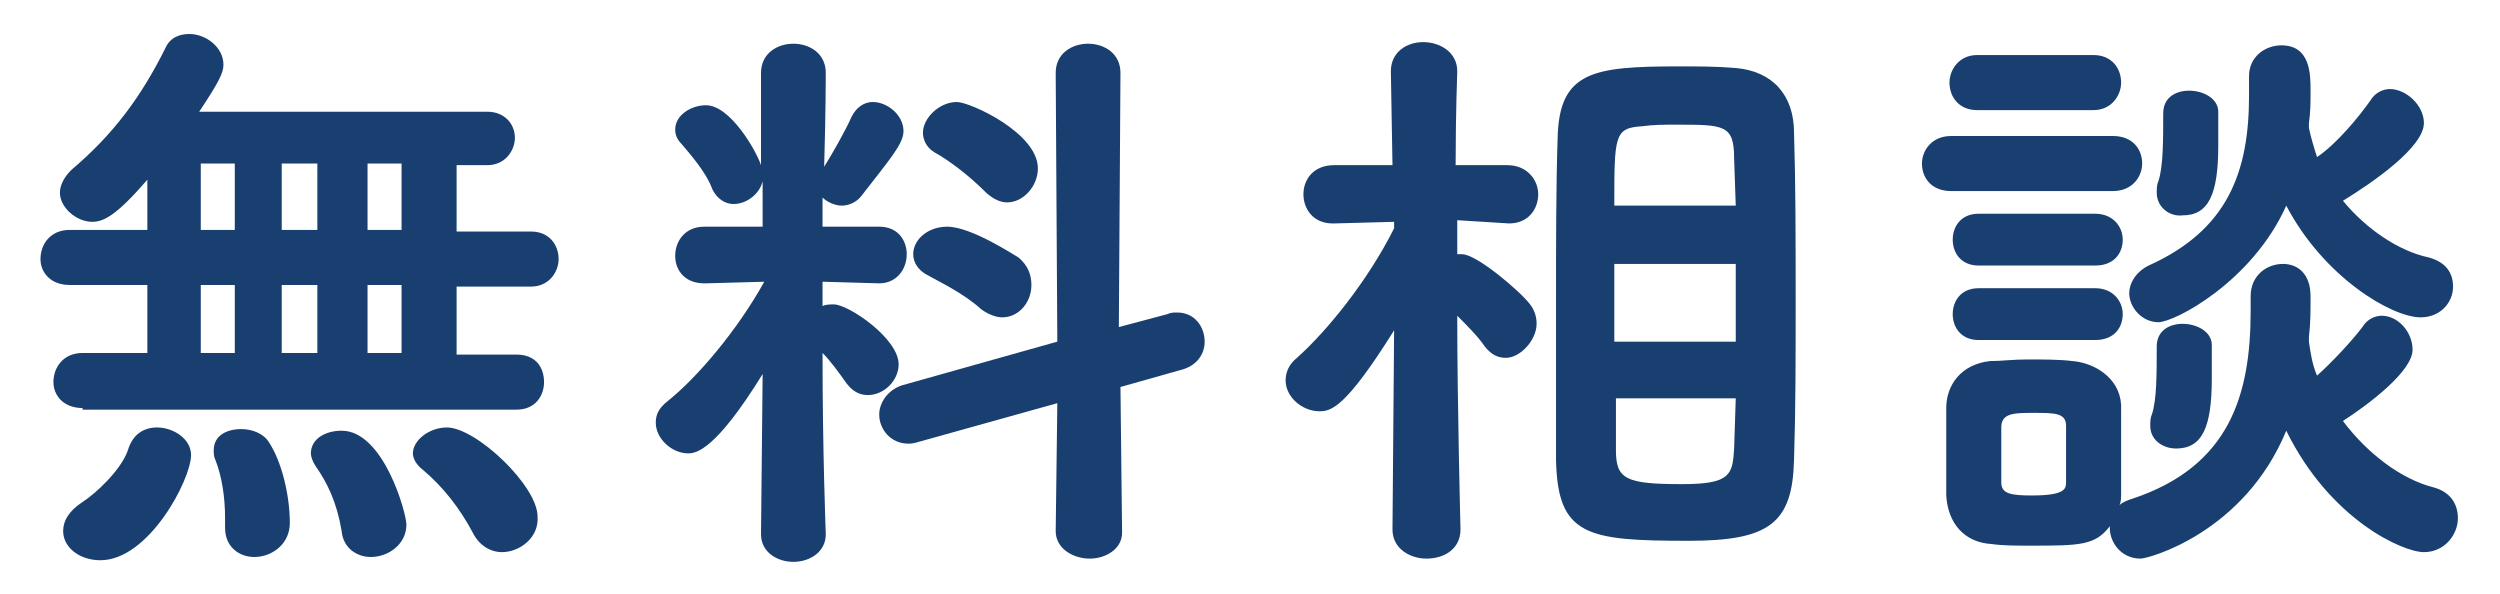
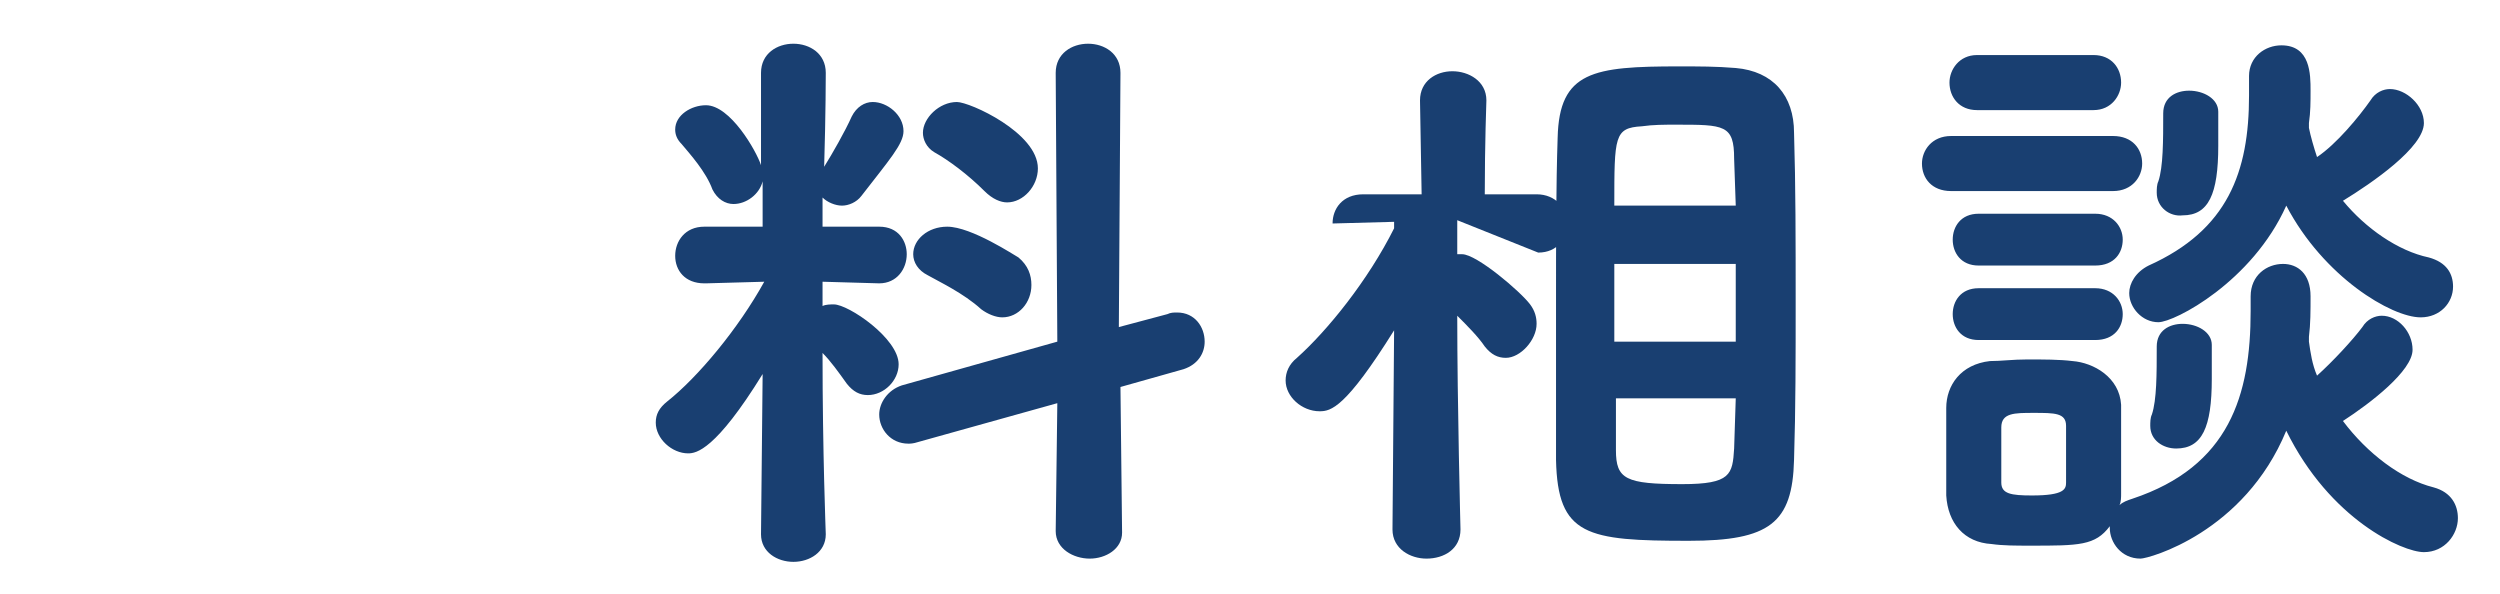
<svg xmlns="http://www.w3.org/2000/svg" id="レイヤー_1" x="0px" y="0px" viewBox="0 0 154.4 36.7" style="enable-background:new 0 0 154.4 36.7;" xml:space="preserve">
  <style type="text/css">	.st0{fill:#193F71;}</style>
  <g>
-     <path class="st0" d="M5.1,25.2c-1.2,0-1.8-0.8-1.8-1.6c0-0.9,0.6-1.8,1.8-1.8h4v-4.2H4.3c-1.2,0-1.8-0.8-1.8-1.6  c0-0.9,0.6-1.8,1.8-1.8h4.8v-3.1c-1.9,2.2-2.7,2.6-3.4,2.6c-1,0-2-0.9-2-1.8c0-0.4,0.2-0.9,0.7-1.4C7,8.3,8.7,6,10.2,3  c0.3-0.7,0.9-0.9,1.5-0.9c1,0,2.1,0.8,2.1,1.9c0,0.5-0.3,1.1-1.5,2.9h17.8c1.1,0,1.7,0.8,1.7,1.6c0,0.8-0.6,1.7-1.7,1.7h-1.9v4.1  h4.6c1.1,0,1.7,0.8,1.7,1.7c0,0.8-0.6,1.7-1.7,1.7h-4.6v4.2h3.7c1.2,0,1.7,0.8,1.7,1.7c0,0.8-0.5,1.7-1.7,1.7H5.1z M3.9,32.8  c0-0.6,0.3-1.2,1.2-1.8c0.8-0.5,2.4-2,2.8-3.2c0.3-1,1-1.4,1.8-1.4c1,0,2.1,0.7,2.1,1.7c0,1.5-2.6,6.5-5.6,6.5  C4.9,34.6,3.9,33.8,3.9,32.8z M14.5,10.1h-2.1v4.1h2.1V10.1z M14.5,17.6h-2.1v4.2h2.1V17.6z M15.7,34.4c-0.9,0-1.8-0.6-1.8-1.8  v-0.6c0-1.3-0.2-2.6-0.6-3.6c-0.1-0.2-0.1-0.4-0.1-0.6c0-0.9,0.8-1.3,1.7-1.3c0.7,0,1.4,0.3,1.7,0.8c0.8,1.2,1.3,3.3,1.3,5  C17.9,33.6,16.8,34.4,15.7,34.4z M19.6,10.1h-2.2v4.1h2.2V10.1z M19.6,17.6h-2.2v4.2h2.2V17.6z M22.9,34.4c-0.8,0-1.7-0.5-1.8-1.6  c-0.3-1.8-0.9-3-1.6-4c-0.2-0.3-0.3-0.6-0.3-0.8c0-0.9,0.9-1.4,1.9-1.4c2.6,0,4,5.1,4,5.8C25.1,33.6,24,34.4,22.9,34.4z M24.8,10.1  h-2.1v4.1h2.1V10.1z M24.8,17.6h-2.1v4.2h2.1V17.6z M31,34.1c-0.7,0-1.4-0.4-1.8-1.2c-0.8-1.5-1.8-2.8-3.1-3.9  c-0.4-0.3-0.6-0.7-0.6-1c0-0.8,1-1.6,2.1-1.6c1.8,0,5.6,3.6,5.6,5.5C33.3,33.2,32.1,34.1,31,34.1z" />
    <path class="st0" d="M51,33c0,1.1-1,1.7-2,1.7c-1,0-2-0.6-2-1.7v0l0.1-9.9C44.2,27.8,43,28,42.5,28c-1,0-2-0.9-2-1.9  c0-0.5,0.2-0.9,0.7-1.3c1.9-1.5,4.4-4.5,6-7.4v0l-3.6,0.1h-0.1c-1.2,0-1.8-0.8-1.8-1.7c0-0.9,0.6-1.8,1.8-1.8h3.6l0-2.8  c-0.2,0.8-1,1.4-1.8,1.4c-0.5,0-1-0.3-1.3-0.9c-0.4-1.1-1.4-2.2-1.9-2.8c-0.3-0.3-0.4-0.6-0.4-0.9c0-0.9,1-1.5,1.9-1.5  c1.5,0,3.1,2.8,3.4,3.7L47,4.5v0c0-1.2,1-1.8,2-1.8c1,0,2,0.6,2,1.8v0c0,0,0,2.5-0.1,5.8c0.5-0.8,1.3-2.2,1.7-3.1  c0.3-0.6,0.8-0.9,1.3-0.9c0.9,0,1.9,0.8,1.9,1.8c0,0.8-0.9,1.8-2.6,4c-0.3,0.4-0.8,0.6-1.2,0.6c-0.4,0-0.9-0.2-1.2-0.5l0,1.8h3.5  c1.2,0,1.7,0.9,1.7,1.7c0,0.9-0.6,1.8-1.7,1.8h0l-3.5-0.1v1.5c0.2-0.1,0.5-0.1,0.7-0.1c0.9,0,4,2.1,4,3.7c0,1-0.9,1.9-1.9,1.9  c-0.5,0-0.9-0.2-1.3-0.7c-0.5-0.7-1-1.4-1.5-1.9C50.8,28,51,32.9,51,33L51,33z M65.2,32.8l0.1-7.9l-8.6,2.4  c-0.3,0.1-0.5,0.1-0.6,0.1c-1.1,0-1.8-0.9-1.8-1.8c0-0.7,0.5-1.5,1.4-1.8l9.6-2.7L65.2,4.5c0-1.2,1-1.8,2-1.8s2,0.6,2,1.8  l-0.1,15.7l3-0.8c0.2-0.1,0.4-0.1,0.6-0.1c1.1,0,1.7,0.9,1.7,1.8c0,0.7-0.4,1.4-1.3,1.7l-3.9,1.1l0.1,9c0,1-1,1.6-2,1.6  S65.2,33.9,65.2,32.8L65.2,32.8z M60.6,19.1c-1.1-1-2.6-1.7-3.3-2.1c-0.6-0.3-0.9-0.8-0.9-1.3c0-0.9,0.9-1.7,2.1-1.7  c1.5,0,4.2,1.8,4.4,1.9c0.6,0.5,0.8,1.1,0.8,1.7c0,1.1-0.8,2-1.8,2C61.5,19.6,61,19.4,60.6,19.1z M60.8,11.8c-1-1-2.2-1.9-3.1-2.4  C57.2,9.1,57,8.6,57,8.2c0-0.9,1-1.9,2.1-1.9c0.8,0,5,1.9,5,4.1c0,1.1-0.9,2.1-1.9,2.1C61.8,12.5,61.3,12.3,60.8,11.8z" />
-     <path class="st0" d="M90.2,32.7c0,1.2-1,1.8-2.1,1.8c-1,0-2.1-0.6-2.1-1.8v0l0.1-12.3c-3,4.8-3.9,5-4.6,5c-1.1,0-2.1-0.9-2.1-1.9  c0-0.5,0.2-1,0.7-1.4c1.9-1.7,4.4-4.8,6-8v-0.4l-3.7,0.1h-0.1c-1.2,0-1.8-0.9-1.8-1.8c0-0.9,0.6-1.8,1.9-1.8l3.6,0l-0.1-5.8v0  c0-1.2,1-1.8,2-1.8c1,0,2.1,0.6,2.1,1.8v0c0,0-0.1,2.7-0.1,5.8l3.2,0c1.2,0,1.9,0.9,1.9,1.8c0,0.9-0.6,1.8-1.8,1.8h0L90,13.6  c0,0.7,0,1.4,0,2.1c0.1,0,0.2,0,0.3,0c0.9,0,3.6,2.3,4.2,3.1c0.3,0.4,0.4,0.8,0.4,1.2c0,1-1,2.1-1.9,2.1c-0.5,0-0.9-0.2-1.3-0.7  c-0.4-0.6-1.1-1.3-1.7-1.9C90,24.9,90.2,32.7,90.2,32.7L90.2,32.7z M96.1,18.6c0-3.6,0-7.1,0.1-10.1c0.1-4.1,2.2-4.4,7.5-4.4  c1.2,0,2.3,0,3.5,0.1c2.3,0.2,3.6,1.7,3.6,4c0.1,3.2,0.1,6.8,0.1,10.5c0,3.2,0,6.6-0.1,9.7c-0.1,3.9-1.5,5-6.5,5  c-6.3,0-8.1-0.3-8.2-5C96.1,25.7,96.1,22.2,96.1,18.6z M99.7,16.3v4.8h7.5c0-1.6,0-3.2,0-4.8H99.7z M107.2,12.7l-0.1-2.9  c0-2.1-0.6-2.1-3.6-2.1c-0.7,0-1.4,0-2.1,0.1c-1.7,0.1-1.7,0.6-1.7,4.9H107.2z M99.8,24.6c0,1.2,0,2.2,0,3.2c0,1.8,0.6,2.1,4.1,2.1  c3,0,3.1-0.6,3.2-2.2l0.1-3.1H99.8z" />
+     <path class="st0" d="M90.2,32.7c0,1.2-1,1.8-2.1,1.8c-1,0-2.1-0.6-2.1-1.8v0l0.1-12.3c-3,4.8-3.9,5-4.6,5c-1.1,0-2.1-0.9-2.1-1.9  c0-0.5,0.2-1,0.7-1.4c1.9-1.7,4.4-4.8,6-8v-0.4l-3.7,0.1h-0.1c0-0.9,0.6-1.8,1.9-1.8l3.6,0l-0.1-5.8v0  c0-1.2,1-1.8,2-1.8c1,0,2.1,0.6,2.1,1.8v0c0,0-0.1,2.7-0.1,5.8l3.2,0c1.2,0,1.9,0.9,1.9,1.8c0,0.9-0.6,1.8-1.8,1.8h0L90,13.6  c0,0.7,0,1.4,0,2.1c0.1,0,0.2,0,0.3,0c0.9,0,3.6,2.3,4.2,3.1c0.3,0.4,0.4,0.8,0.4,1.2c0,1-1,2.1-1.9,2.1c-0.5,0-0.9-0.2-1.3-0.7  c-0.4-0.6-1.1-1.3-1.7-1.9C90,24.9,90.2,32.7,90.2,32.7L90.2,32.7z M96.1,18.6c0-3.6,0-7.1,0.1-10.1c0.1-4.1,2.2-4.4,7.5-4.4  c1.2,0,2.3,0,3.5,0.1c2.3,0.2,3.6,1.7,3.6,4c0.1,3.2,0.1,6.8,0.1,10.5c0,3.2,0,6.6-0.1,9.7c-0.1,3.9-1.5,5-6.5,5  c-6.3,0-8.1-0.3-8.2-5C96.1,25.7,96.1,22.2,96.1,18.6z M99.7,16.3v4.8h7.5c0-1.6,0-3.2,0-4.8H99.7z M107.2,12.7l-0.1-2.9  c0-2.1-0.6-2.1-3.6-2.1c-0.7,0-1.4,0-2.1,0.1c-1.7,0.1-1.7,0.6-1.7,4.9H107.2z M99.8,24.6c0,1.2,0,2.2,0,3.2c0,1.8,0.6,2.1,4.1,2.1  c3,0,3.1-0.6,3.2-2.2l0.1-3.1H99.8z" />
    <path class="st0" d="M120.5,11.8c-1.2,0-1.8-0.8-1.8-1.7c0-0.8,0.6-1.7,1.8-1.7h10c1.2,0,1.8,0.8,1.8,1.7c0,0.8-0.6,1.7-1.8,1.7  H120.5z M132.2,34.5c-1.2,0-1.9-1-1.9-1.9v-0.1c-0.9,1.2-1.9,1.2-4.9,1.2c-0.9,0-1.7,0-2.4-0.1c-1.7-0.1-2.7-1.3-2.8-3  c0-0.9,0-1.9,0-2.8c0-0.9,0-1.8,0-2.6c0-1.4,0.9-2.7,2.7-2.9c0.7,0,1.4-0.1,2.3-0.1c1,0,2,0,2.8,0.1c1.3,0.1,2.9,1,3,2.7  c0,0.8,0,1.8,0,2.8c0,0.9,0,1.9,0,2.7c0,0.2,0,0.5-0.1,0.7c0.2-0.2,0.5-0.3,0.8-0.4c6-2,7.3-6.4,7.3-11.6v-0.9c0-1.3,1-2,2-2  c0.9,0,1.7,0.6,1.7,2c0,0.9,0,1.7-0.1,2.5c0,0.1,0,0.2,0,0.3c0.1,0.7,0.2,1.4,0.5,2.1c1-0.9,2.2-2.2,2.8-3c0.3-0.5,0.8-0.7,1.2-0.7  c1,0,1.9,1,1.9,2.1c0,1.3-2.6,3.3-4.3,4.4c1.5,2,3.6,3.6,5.6,4.1c1.1,0.3,1.5,1.1,1.5,1.9c0,1-0.8,2.1-2.1,2.1  c-1.3,0-5.8-2-8.5-7.5C138.6,32.9,132.7,34.5,132.2,34.5z M122.1,6.8c-1.1,0-1.7-0.8-1.7-1.7c0-0.8,0.6-1.7,1.7-1.7h7.2  c1.1,0,1.7,0.8,1.7,1.7c0,0.8-0.6,1.7-1.7,1.7H122.1z M122.2,16.4c-1.1,0-1.6-0.8-1.6-1.6c0-0.8,0.5-1.6,1.6-1.6h7.2  c1.1,0,1.7,0.8,1.7,1.6c0,0.8-0.5,1.6-1.7,1.6H122.2z M122.2,21c-1.1,0-1.6-0.8-1.6-1.6c0-0.8,0.5-1.6,1.6-1.6h7.2  c1.1,0,1.7,0.8,1.7,1.6c0,0.8-0.5,1.6-1.7,1.6H122.2z M127.6,28c0-0.6,0-1.2,0-1.7c0-0.8-0.7-0.8-2-0.8c-1.2,0-2,0-2,0.9  c0,0.5,0,1.1,0,1.7c0,0.6,0,1.2,0,1.7c0,0.7,0.6,0.8,1.9,0.8c2,0,2.1-0.4,2.1-0.8C127.6,29.2,127.6,28.6,127.6,28z M143.1,9.7  c1.2-0.8,2.6-2.5,3.3-3.5c0.3-0.5,0.8-0.7,1.2-0.7c1,0,2.1,1,2.1,2.1c0,1.5-3.2,3.7-5,4.8c1.4,1.7,3.4,3.1,5.3,3.5  c1.1,0.3,1.5,1,1.5,1.8c0,1-0.8,1.9-2,1.9c-1.8,0-6-2.5-8.3-6.9c-2.1,4.7-6.9,7.2-7.9,7.2c-1,0-1.8-0.9-1.8-1.8  c0-0.6,0.4-1.3,1.2-1.7c4.9-2.2,6.2-5.8,6.2-10.5c0-0.4,0-0.9,0-1.3V4.7c0-1.2,1-1.9,2-1.9c1.8,0,1.8,1.8,1.8,2.8  c0,0.7,0,1.3-0.1,2c0,0.1,0,0.2,0,0.3C142.7,8.4,142.9,9.1,143.1,9.7L143.1,9.7z M132.8,26.3c0-0.2,0-0.5,0.1-0.7  c0.3-0.9,0.3-2.5,0.3-4.2c0-1,0.8-1.4,1.6-1.4c0.9,0,1.8,0.5,1.8,1.3c0,0.7,0,1.4,0,2.1c0,3-0.6,4.3-2.2,4.3  C133.6,27.7,132.8,27.2,132.8,26.3z M133.2,11.9c0-0.2,0-0.5,0.1-0.7c0.3-0.9,0.3-2.5,0.3-4.2c0-1,0.8-1.4,1.6-1.4  c0.9,0,1.8,0.5,1.8,1.3c0,0.7,0,1.4,0,2.1c0,3-0.6,4.3-2.2,4.3C134,13.4,133.2,12.8,133.2,11.9z" />
  </g>
</svg>